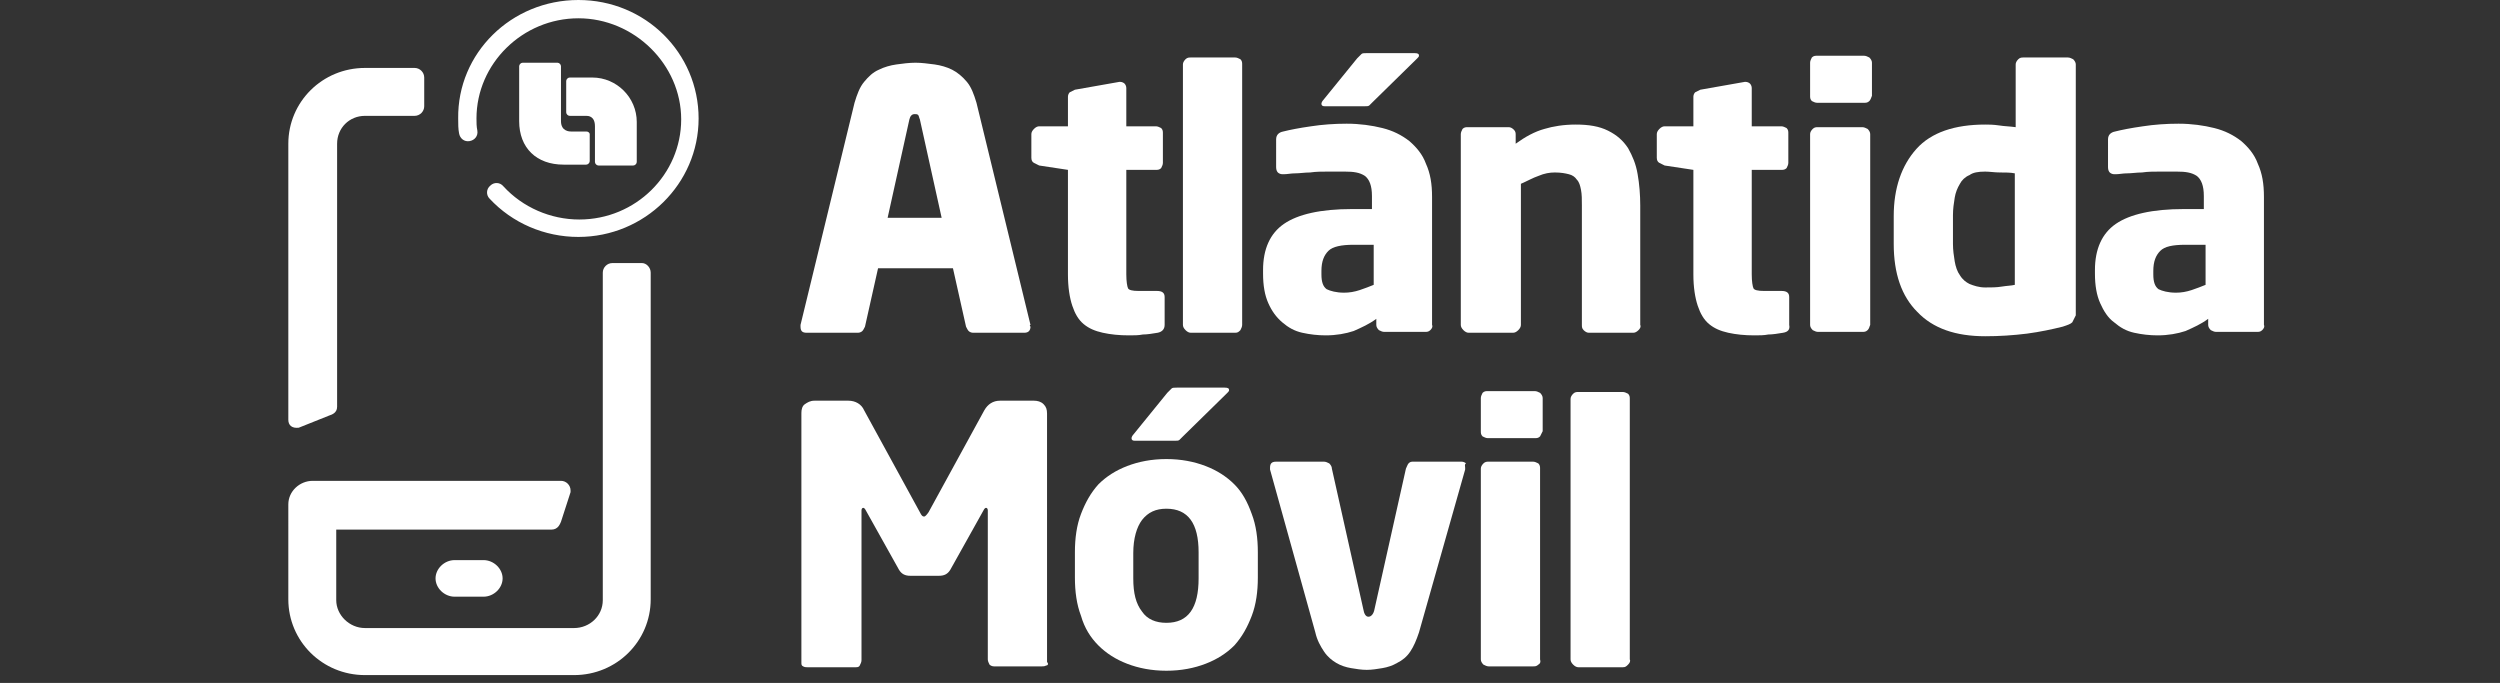
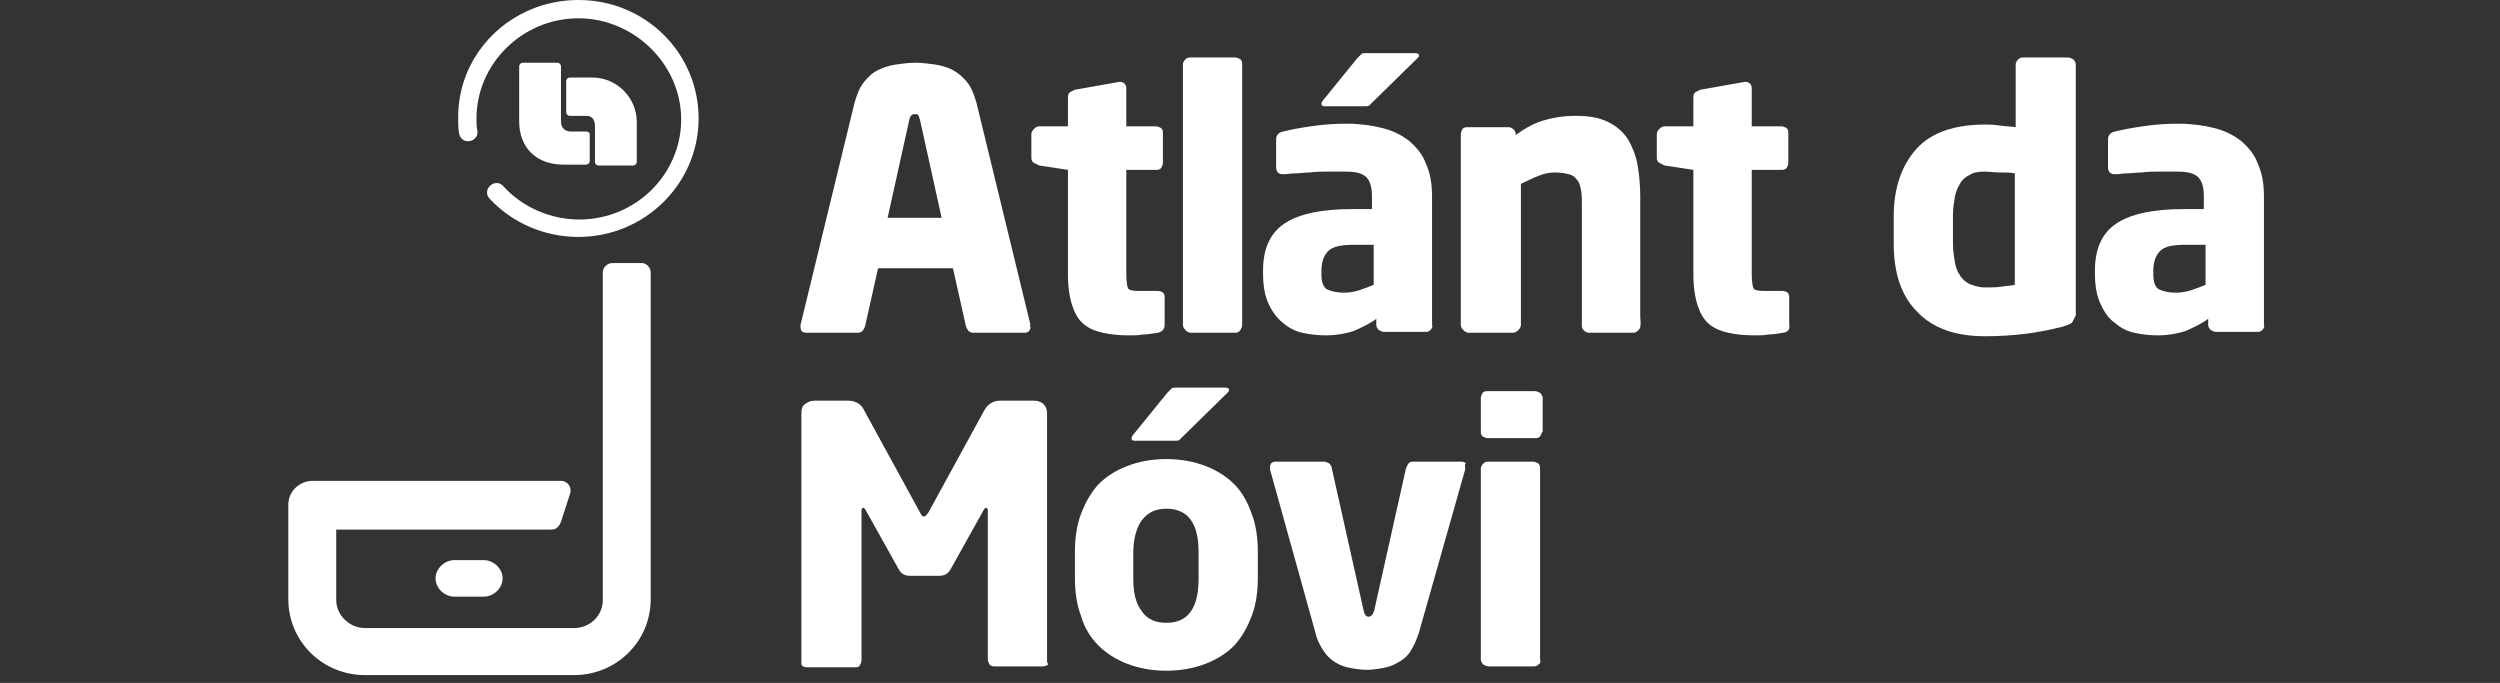
<svg xmlns="http://www.w3.org/2000/svg" version="1.1" id="Capa_1" x="0px" y="0px" viewBox="0 0 287 78.4" style="enable-background:new 0 0 287 78.4;" xml:space="preserve">
  <rect x="0" y="0" width="287" height="78.4" fill="#333333" stroke="none" />
  <style type="text/css">
	.st0{fill:#FFFFFF;}
</style>
  <g>
-     <path class="st0" d="M33.1,48.2V16.5c0-4.8,3.9-8.7,8.8-8.7h5.7c0.6,0,1.1,0.5,1.1,1.1v3.3c0,0.6-0.5,1.1-1.1,1.1h-5.7   c-1.8,0-3.2,1.4-3.2,3.2v30.2c0,0.7-0.6,0.9-0.9,1l-3.5,1.4C33.5,49.2,33.1,48.8,33.1,48.2" />
    <path class="st0" d="M74.7,31.3v37.5c0,4.8-3.9,8.7-8.8,8.7h-24c-4.9,0-8.8-3.9-8.8-8.7V57.9c0-1.5,1.3-2.7,2.8-2.7h28.5   c0.6,0,1.1,0.5,1.1,1.1l0,0.2l-1.1,3.4c-0.1,0.2-0.3,0.9-1.1,0.9H38.6v8.1c0,1.7,1.5,3.2,3.3,3.2h24c1.8,0,3.3-1.4,3.3-3.2V31.3   c0-0.6,0.5-1.1,1.1-1.1h3.4C74.2,30.2,74.7,30.7,74.7,31.3" />
    <path class="st0" d="M52.2,64.3c-1.2,0-2.2,1-2.2,2.1s1,2.1,2.2,2.1h3.3c1.2,0,2.2-1,2.2-2.1s-1-2.1-2.2-2.1H52.2z" />
    <path class="st0" d="M118.3,37.5c0,0.4-0.2,0.7-0.7,0.7h-5.9c-0.2,0-0.4-0.1-0.5-0.2c-0.1-0.1-0.2-0.3-0.3-0.5l-1.5-6.7h-8.6   l-1.5,6.7c-0.1,0.2-0.2,0.4-0.3,0.5c-0.1,0.1-0.3,0.2-0.5,0.2h-5.9c-0.5,0-0.7-0.2-0.7-0.7c0,0,0-0.1,0-0.1c0,0,0-0.1,0-0.1   l6.2-25.5c0.3-1,0.6-1.8,1.1-2.4c0.5-0.6,1-1.1,1.7-1.4c0.6-0.3,1.3-0.5,2-0.6c0.7-0.1,1.5-0.2,2.2-0.2c0.7,0,1.4,0.1,2.2,0.2   c0.7,0.1,1.4,0.3,2,0.6c0.6,0.3,1.2,0.8,1.7,1.4c0.5,0.6,0.8,1.4,1.1,2.4l6.2,25.5C118.2,37.3,118.2,37.4,118.3,37.5   C118.3,37.4,118.3,37.5,118.3,37.5 M105.6,13.7c-0.1-0.2-0.1-0.4-0.2-0.5c-0.1-0.1-0.2-0.1-0.4-0.1c-0.3,0-0.5,0.2-0.6,0.6   L101.9,25h6.2L105.6,13.7z" />
    <path class="st0" d="M132.9,38.2c-0.6,0.1-1.2,0.2-1.7,0.2c-0.5,0.1-1,0.1-1.6,0.1c-1.1,0-2.1-0.1-3-0.3c-0.9-0.2-1.6-0.5-2.2-1   c-0.6-0.5-1-1.2-1.3-2.1c-0.3-0.9-0.5-2.1-0.5-3.6V19.5l-3.3-0.5c-0.2-0.1-0.4-0.2-0.6-0.3c-0.2-0.1-0.3-0.3-0.3-0.6v-2.7   c0-0.2,0.1-0.4,0.3-0.6c0.2-0.2,0.4-0.3,0.6-0.3h3.3v-3.4c0-0.2,0.1-0.4,0.2-0.5c0.2-0.1,0.4-0.2,0.6-0.3l5.1-0.9h0.1   c0.2,0,0.4,0.1,0.5,0.2c0.1,0.1,0.2,0.3,0.2,0.5v4.4h3.4c0.2,0,0.4,0.1,0.6,0.2c0.2,0.2,0.2,0.4,0.2,0.6v3.4c0,0.2-0.1,0.4-0.2,0.6   c-0.2,0.2-0.4,0.2-0.6,0.2h-3.4v12c0,0.8,0.1,1.4,0.2,1.6c0.1,0.2,0.5,0.3,1.2,0.3h2.1c0.6,0,0.9,0.2,0.9,0.7v3.2   C133.7,37.8,133.4,38.1,132.9,38.2" />
    <path class="st0" d="M142.4,37.9c-0.2,0.2-0.3,0.3-0.6,0.3h-5.1c-0.2,0-0.4-0.1-0.6-0.3c-0.2-0.2-0.3-0.4-0.3-0.6V7.4   c0-0.2,0.1-0.4,0.3-0.6c0.2-0.2,0.4-0.2,0.6-0.2h5.1c0.2,0,0.4,0.1,0.6,0.2c0.2,0.2,0.2,0.4,0.2,0.6v29.9   C142.6,37.5,142.5,37.7,142.4,37.9" />
    <path class="st0" d="M164.2,37.9c-0.2,0.2-0.4,0.2-0.6,0.2h-4.7c-0.2,0-0.4-0.1-0.6-0.2c-0.2-0.2-0.3-0.4-0.3-0.6v-0.7   c-0.8,0.6-1.7,1-2.6,1.4c-0.9,0.3-2,0.5-3.2,0.5c-0.9,0-1.8-0.1-2.7-0.3c-0.9-0.2-1.6-0.6-2.3-1.2c-0.7-0.6-1.2-1.3-1.6-2.2   c-0.4-0.9-0.6-2-0.6-3.4v-0.4c0-2.4,0.8-4.2,2.4-5.3c1.6-1.1,4.2-1.7,7.8-1.7h2.3v-1.5c0-1.2-0.3-1.9-0.8-2.3   c-0.6-0.4-1.3-0.5-2.3-0.5c-0.7,0-1.3,0-2,0c-0.7,0-1.3,0-2,0.1c-0.6,0-1.2,0.1-1.7,0.1c-0.5,0-0.9,0.1-1.3,0.1h-0.2   c-0.2,0-0.4-0.1-0.5-0.2c-0.1-0.1-0.2-0.3-0.2-0.6V16c0-0.5,0.3-0.8,0.8-0.9c0.8-0.2,1.8-0.4,3.2-0.6c1.3-0.2,2.7-0.3,4.1-0.3   c1.5,0,2.9,0.2,4.1,0.5c1.2,0.3,2.2,0.8,3.1,1.5c0.8,0.7,1.5,1.5,1.9,2.6c0.5,1.1,0.7,2.3,0.7,3.8v14.7   C164.5,37.5,164.4,37.7,164.2,37.9 M157.8,28.1h-2.4c-1.4,0-2.4,0.2-2.9,0.7c-0.5,0.5-0.8,1.2-0.8,2.3v0.4c0,0.9,0.2,1.4,0.6,1.7   c0.4,0.2,1.1,0.4,2,0.4c0.6,0,1.2-0.1,1.8-0.3c0.6-0.2,1.1-0.4,1.6-0.6V28.1z M162.9,6.4c0,0.1-0.1,0.2-0.2,0.3l-5.1,5   c-0.2,0.2-0.3,0.3-0.4,0.4c-0.1,0.1-0.3,0.1-0.6,0.1h-4.5c-0.3,0-0.4-0.1-0.4-0.3c0-0.1,0.1-0.3,0.2-0.4l3.9-4.8   c0.2-0.2,0.4-0.4,0.5-0.5c0.1-0.1,0.3-0.1,0.6-0.1h5.5C162.8,6.1,162.9,6.2,162.9,6.4" />
-     <path class="st0" d="M188.1,37.9c-0.2,0.2-0.4,0.3-0.6,0.3h-5.1c-0.2,0-0.4-0.1-0.6-0.3c-0.2-0.2-0.2-0.4-0.2-0.6V23.6   c0-0.7,0-1.3-0.1-1.8c-0.1-0.5-0.2-0.9-0.5-1.2c-0.2-0.3-0.5-0.5-0.9-0.6c-0.4-0.1-0.9-0.2-1.6-0.2c-0.6,0-1.2,0.1-1.9,0.4   c-0.6,0.2-1.3,0.6-2,0.9v16.2c0,0.2-0.1,0.4-0.3,0.6c-0.2,0.2-0.4,0.3-0.6,0.3h-5.1c-0.2,0-0.4-0.1-0.6-0.3   c-0.2-0.2-0.3-0.4-0.3-0.6V15.4c0-0.2,0.1-0.4,0.2-0.6c0.2-0.2,0.4-0.2,0.6-0.2h4.7c0.2,0,0.4,0.1,0.6,0.3c0.2,0.2,0.2,0.4,0.2,0.6   v1c1.1-0.8,2.2-1.4,3.3-1.7c1-0.3,2.2-0.5,3.6-0.5c1.5,0,2.7,0.2,3.7,0.7c1,0.5,1.7,1.1,2.3,2c0.5,0.9,0.9,1.8,1.1,3   c0.2,1.1,0.3,2.4,0.3,3.6v13.7C188.4,37.5,188.3,37.7,188.1,37.9" />
+     <path class="st0" d="M188.1,37.9c-0.2,0.2-0.4,0.3-0.6,0.3h-5.1c-0.2,0-0.4-0.1-0.6-0.3c-0.2-0.2-0.2-0.4-0.2-0.6V23.6   c0-0.7,0-1.3-0.1-1.8c-0.1-0.5-0.2-0.9-0.5-1.2c-0.2-0.3-0.5-0.5-0.9-0.6c-0.4-0.1-0.9-0.2-1.6-0.2c-0.6,0-1.2,0.1-1.9,0.4   c-0.6,0.2-1.3,0.6-2,0.9v16.2c0,0.2-0.1,0.4-0.3,0.6c-0.2,0.2-0.4,0.3-0.6,0.3h-5.1c-0.2,0-0.4-0.1-0.6-0.3   c-0.2-0.2-0.3-0.4-0.3-0.6V15.4c0-0.2,0.1-0.4,0.2-0.6c0.2-0.2,0.4-0.2,0.6-0.2h4.7c0.2,0,0.4,0.1,0.6,0.3c0.2,0.2,0.2,0.4,0.2,0.6   c1.1-0.8,2.2-1.4,3.3-1.7c1-0.3,2.2-0.5,3.6-0.5c1.5,0,2.7,0.2,3.7,0.7c1,0.5,1.7,1.1,2.3,2c0.5,0.9,0.9,1.8,1.1,3   c0.2,1.1,0.3,2.4,0.3,3.6v13.7C188.4,37.5,188.3,37.7,188.1,37.9" />
    <path class="st0" d="M204.7,38.2c-0.6,0.1-1.2,0.2-1.7,0.2c-0.5,0.1-1,0.1-1.6,0.1c-1.1,0-2.1-0.1-3-0.3c-0.9-0.2-1.6-0.5-2.2-1   c-0.6-0.5-1-1.2-1.3-2.1c-0.3-0.9-0.5-2.1-0.5-3.6V19.5l-3.3-0.5c-0.2-0.1-0.4-0.2-0.6-0.3c-0.2-0.1-0.3-0.3-0.3-0.6v-2.7   c0-0.2,0.1-0.4,0.3-0.6c0.2-0.2,0.4-0.3,0.6-0.3h3.3v-3.4c0-0.2,0.1-0.4,0.2-0.5c0.2-0.1,0.4-0.2,0.6-0.3l5.1-0.9h0.1   c0.2,0,0.4,0.1,0.5,0.2c0.1,0.1,0.2,0.3,0.2,0.5v4.4h3.4c0.2,0,0.4,0.1,0.6,0.2c0.2,0.2,0.2,0.4,0.2,0.6v3.4c0,0.2-0.1,0.4-0.2,0.6   c-0.2,0.2-0.4,0.2-0.6,0.2h-3.4v12c0,0.8,0.1,1.4,0.2,1.6c0.1,0.2,0.5,0.3,1.2,0.3h2c0.6,0,0.9,0.2,0.9,0.7v3.2   C205.5,37.8,205.3,38.1,204.7,38.2" />
-     <path class="st0" d="M214.6,11.6c-0.2,0.2-0.4,0.2-0.6,0.2h-5.4c-0.2,0-0.4-0.1-0.6-0.2c-0.2-0.2-0.2-0.4-0.2-0.6V7.2   c0-0.2,0.1-0.4,0.2-0.6c0.2-0.2,0.4-0.2,0.6-0.2h5.4c0.2,0,0.4,0.1,0.6,0.2c0.2,0.2,0.3,0.4,0.3,0.6v3.8   C214.8,11.3,214.7,11.5,214.6,11.6 M214.4,37.9c-0.2,0.2-0.4,0.2-0.6,0.2h-5.1c-0.2,0-0.4-0.1-0.6-0.2c-0.2-0.2-0.3-0.4-0.3-0.6   V15.4c0-0.2,0.1-0.4,0.3-0.6c0.2-0.2,0.4-0.2,0.6-0.2h5.1c0.2,0,0.4,0.1,0.6,0.2c0.2,0.2,0.3,0.4,0.3,0.6v21.9   C214.6,37.5,214.6,37.7,214.4,37.9" />
    <path class="st0" d="M237.9,37c-0.2,0.2-0.5,0.3-1.1,0.5c-1.2,0.3-2.6,0.6-4.1,0.8c-1.6,0.2-3.2,0.3-4.8,0.3c-3.4,0-6-0.9-7.8-2.8   c-1.8-1.8-2.7-4.4-2.7-7.8v-3.2c0-3.2,0.9-5.8,2.6-7.7c1.7-1.9,4.4-2.8,7.9-2.8c0.4,0,0.9,0,1.6,0.1c0.6,0.1,1.2,0.1,1.9,0.2V7.4   c0-0.2,0.1-0.4,0.3-0.6c0.2-0.2,0.4-0.2,0.6-0.2h5.1c0.2,0,0.4,0.1,0.6,0.2c0.2,0.2,0.3,0.4,0.3,0.6v28.8   C238.1,36.6,238,36.8,237.9,37 M231.3,19.9c-0.5-0.1-1.1-0.1-1.7-0.1c-0.6,0-1.2-0.1-1.7-0.1c-0.8,0-1.4,0.1-1.8,0.4   c-0.5,0.2-0.9,0.6-1.1,1c-0.3,0.5-0.5,1-0.6,1.6c-0.1,0.6-0.2,1.3-0.2,2V28c0,0.7,0.1,1.4,0.2,2c0.1,0.6,0.3,1.2,0.6,1.6   c0.3,0.5,0.7,0.8,1.1,1c0.5,0.2,1.1,0.4,1.8,0.4c0.7,0,1.3,0,1.9-0.1c0.6-0.1,1.1-0.1,1.5-0.2V19.9z" />
    <path class="st0" d="M259.7,37.9c-0.2,0.2-0.4,0.2-0.6,0.2h-4.7c-0.2,0-0.4-0.1-0.6-0.2c-0.2-0.2-0.3-0.4-0.3-0.6v-0.7   c-0.8,0.6-1.7,1-2.6,1.4c-0.9,0.3-2,0.5-3.2,0.5c-0.9,0-1.8-0.1-2.7-0.3c-0.9-0.2-1.6-0.6-2.3-1.2c-0.7-0.5-1.2-1.3-1.6-2.2   c-0.4-0.9-0.6-2-0.6-3.4v-0.4c0-2.4,0.8-4.2,2.4-5.3c1.6-1.1,4.2-1.7,7.8-1.7h2.3v-1.5c0-1.2-0.3-1.9-0.8-2.3   c-0.6-0.4-1.3-0.5-2.3-0.5c-0.7,0-1.3,0-2,0c-0.7,0-1.3,0-2,0.1c-0.6,0-1.2,0.1-1.7,0.1c-0.5,0-0.9,0.1-1.3,0.1h-0.2   c-0.2,0-0.4-0.1-0.5-0.2c-0.1-0.1-0.2-0.3-0.2-0.6V16c0-0.5,0.3-0.8,0.8-0.9c0.8-0.2,1.8-0.4,3.2-0.6c1.3-0.2,2.7-0.3,4.1-0.3   c1.5,0,2.9,0.2,4.1,0.5c1.2,0.3,2.2,0.8,3.1,1.5c0.8,0.7,1.5,1.5,1.9,2.6c0.5,1.1,0.7,2.3,0.7,3.8v14.7   C260,37.5,259.9,37.7,259.7,37.9 M253.3,28.1h-2.4c-1.5,0-2.4,0.2-2.9,0.7c-0.5,0.5-0.8,1.2-0.8,2.3v0.4c0,0.9,0.2,1.4,0.6,1.7   c0.4,0.2,1.1,0.4,2,0.4c0.6,0,1.2-0.1,1.8-0.3c0.6-0.2,1.1-0.4,1.6-0.6V28.1z" />
    <path class="st0" d="M120.1,76.4c-0.2,0.1-0.3,0.1-0.5,0.1h-5.5c-0.2,0-0.4-0.1-0.5-0.2c-0.1-0.2-0.2-0.4-0.2-0.6V58.6   c0-0.2-0.1-0.3-0.2-0.3c-0.1,0-0.2,0.1-0.3,0.3l-3.8,6.8c-0.3,0.5-0.7,0.7-1.3,0.7h-3.3c-0.6,0-1-0.2-1.3-0.7l-3.8-6.8   c-0.1-0.2-0.2-0.3-0.3-0.3c-0.1,0-0.2,0.1-0.2,0.3v17.2c0,0.2-0.1,0.4-0.2,0.6c-0.1,0.2-0.3,0.2-0.5,0.2h-5.5c-0.2,0-0.3,0-0.5-0.1   c-0.2-0.1-0.2-0.2-0.2-0.5V47.4c0-0.4,0.1-0.8,0.4-1c0.3-0.2,0.6-0.4,1.1-0.4h3.9c0.8,0,1.5,0.4,1.8,1.1l6.4,11.7   c0.2,0.4,0.3,0.5,0.5,0.5c0.1,0,0.3-0.2,0.5-0.5l6.4-11.7c0.4-0.7,1-1.1,1.8-1.1h3.9c0.4,0,0.8,0.1,1.1,0.4   c0.3,0.3,0.4,0.6,0.4,1.1V76C120.4,76.2,120.3,76.4,120.1,76.4" />
    <path class="st0" d="M143.7,70.7c-0.5,1.3-1.1,2.4-2,3.4c-0.9,0.9-2,1.6-3.3,2.1c-1.3,0.5-2.8,0.8-4.5,0.8c-1.7,0-3.2-0.3-4.5-0.8   c-1.3-0.5-2.4-1.2-3.3-2.1c-0.9-0.9-1.6-2-2-3.4c-0.5-1.3-0.7-2.8-0.7-4.4v-2.9c0-1.6,0.2-3.1,0.7-4.4c0.5-1.3,1.1-2.4,2-3.4   c0.9-0.9,2-1.6,3.3-2.1c1.3-0.5,2.8-0.8,4.5-0.8c1.7,0,3.2,0.3,4.5,0.8c1.3,0.5,2.4,1.2,3.3,2.1c0.9,0.9,1.5,2,2,3.4   c0.5,1.3,0.7,2.8,0.7,4.4v2.9C144.4,67.9,144.2,69.4,143.7,70.7 M141.1,44.8c0,0.1-0.1,0.2-0.2,0.3l-5.1,5   c-0.2,0.2-0.3,0.3-0.4,0.4c-0.1,0.1-0.3,0.1-0.6,0.1h-4.5c-0.3,0-0.4-0.1-0.4-0.3c0-0.1,0.1-0.3,0.2-0.4l3.9-4.8   c0.2-0.2,0.4-0.4,0.5-0.5c0.1-0.1,0.3-0.1,0.6-0.1h5.5C141,44.5,141.1,44.6,141.1,44.8 M137.6,63.4c0-3.3-1.2-5-3.7-5   c-1.2,0-2.1,0.4-2.8,1.3c-0.6,0.8-1,2.1-1,3.8v2.9c0,1.7,0.3,2.9,1,3.8c0.6,0.9,1.6,1.3,2.8,1.3c2.5,0,3.7-1.7,3.7-5.1V63.4z" />
    <path class="st0" d="M168.2,53.7c0,0.1,0,0.2,0,0.2l-5.3,18.7c-0.3,0.9-0.6,1.6-1,2.2c-0.4,0.6-0.9,1-1.5,1.3   c-0.5,0.3-1.1,0.5-1.7,0.6c-0.6,0.1-1.2,0.2-1.8,0.2c-0.6,0-1.2-0.1-1.8-0.2c-0.6-0.1-1.2-0.3-1.7-0.6c-0.5-0.3-1-0.7-1.4-1.3   c-0.4-0.6-0.8-1.3-1-2.2l-5.2-18.7c0-0.1,0-0.1,0-0.2c0-0.5,0.2-0.7,0.7-0.7h5.5c0.2,0,0.4,0.1,0.6,0.2c0.2,0.2,0.3,0.4,0.3,0.6   l3.6,16.1c0.1,0.6,0.3,0.9,0.6,0.9c0.3,0,0.6-0.3,0.7-0.9l3.6-16.1c0.1-0.2,0.2-0.5,0.3-0.6c0.2-0.2,0.3-0.2,0.6-0.2h5.5   c0.2,0,0.4,0.1,0.5,0.2C168.1,53.3,168.2,53.5,168.2,53.7" />
    <path class="st0" d="M176.8,50.1c-0.2,0.2-0.4,0.2-0.6,0.2h-5.4c-0.2,0-0.4-0.1-0.6-0.2c-0.2-0.2-0.2-0.4-0.2-0.6v-3.8   c0-0.2,0.1-0.4,0.2-0.6c0.2-0.2,0.4-0.2,0.6-0.2h5.4c0.2,0,0.4,0.1,0.6,0.2c0.2,0.2,0.3,0.4,0.3,0.6v3.8   C177,49.7,176.9,49.9,176.8,50.1 M176.6,76.3c-0.2,0.2-0.4,0.2-0.6,0.2h-5.1c-0.2,0-0.4-0.1-0.6-0.2c-0.2-0.2-0.3-0.4-0.3-0.6V53.8   c0-0.2,0.1-0.4,0.3-0.6c0.2-0.2,0.4-0.2,0.6-0.2h5.1c0.2,0,0.4,0.1,0.6,0.2c0.2,0.2,0.2,0.4,0.2,0.6v21.9   C176.9,76,176.8,76.2,176.6,76.3" />
-     <path class="st0" d="M186.9,76.3c-0.2,0.2-0.3,0.3-0.6,0.3h-5.1c-0.2,0-0.4-0.1-0.6-0.3c-0.2-0.2-0.3-0.4-0.3-0.6V45.8   c0-0.2,0.1-0.4,0.3-0.6c0.2-0.2,0.4-0.2,0.6-0.2h5.1c0.2,0,0.4,0.1,0.6,0.2c0.2,0.2,0.2,0.4,0.2,0.6v29.9   C187.2,75.9,187.1,76.1,186.9,76.3" />
    <path class="st0" d="M67.3,15.1h-1.7c-0.2,0-1.2,0-1.2-1.2V7.6c0-0.2-0.2-0.4-0.4-0.4h-4c-0.2,0-0.4,0.2-0.4,0.4v6.3   c0,3.1,2,5,5.1,5h2.6c0.2,0,0.4-0.2,0.4-0.4v-3.1C67.7,15.3,67.6,15.1,67.3,15.1" />
    <path class="st0" d="M68,8.9h-2.6c-0.2,0-0.4,0.2-0.4,0.4v3.6c0,0.2,0.2,0.4,0.4,0.4h1.9c0.2,0,1,0,1,1.2v4.1   c0,0.2,0.2,0.4,0.4,0.4h4c0.2,0,0.4-0.2,0.4-0.4V14C73.1,11.2,70.8,8.9,68,8.9" />
    <path class="st0" d="M66.4,27.2c-3.9,0-7.6-1.6-10.2-4.4c-0.4-0.4-0.4-1.1,0.1-1.5c0.4-0.4,1.1-0.4,1.5,0.1   c2.2,2.4,5.4,3.8,8.7,3.8c6.5,0,11.7-5.2,11.7-11.5S72.8,2.1,66.4,2.1S54.7,7.3,54.7,13.6c0,0.5,0,0.9,0.1,1.4   c0.1,0.6-0.3,1.1-0.9,1.2c-0.6,0.1-1.1-0.3-1.2-0.9c-0.1-0.5-0.1-1.1-0.1-1.7C52.5,6.1,58.7,0,66.4,0s13.8,6.1,13.8,13.6   S74,27.2,66.4,27.2" />
  </g>
</svg>